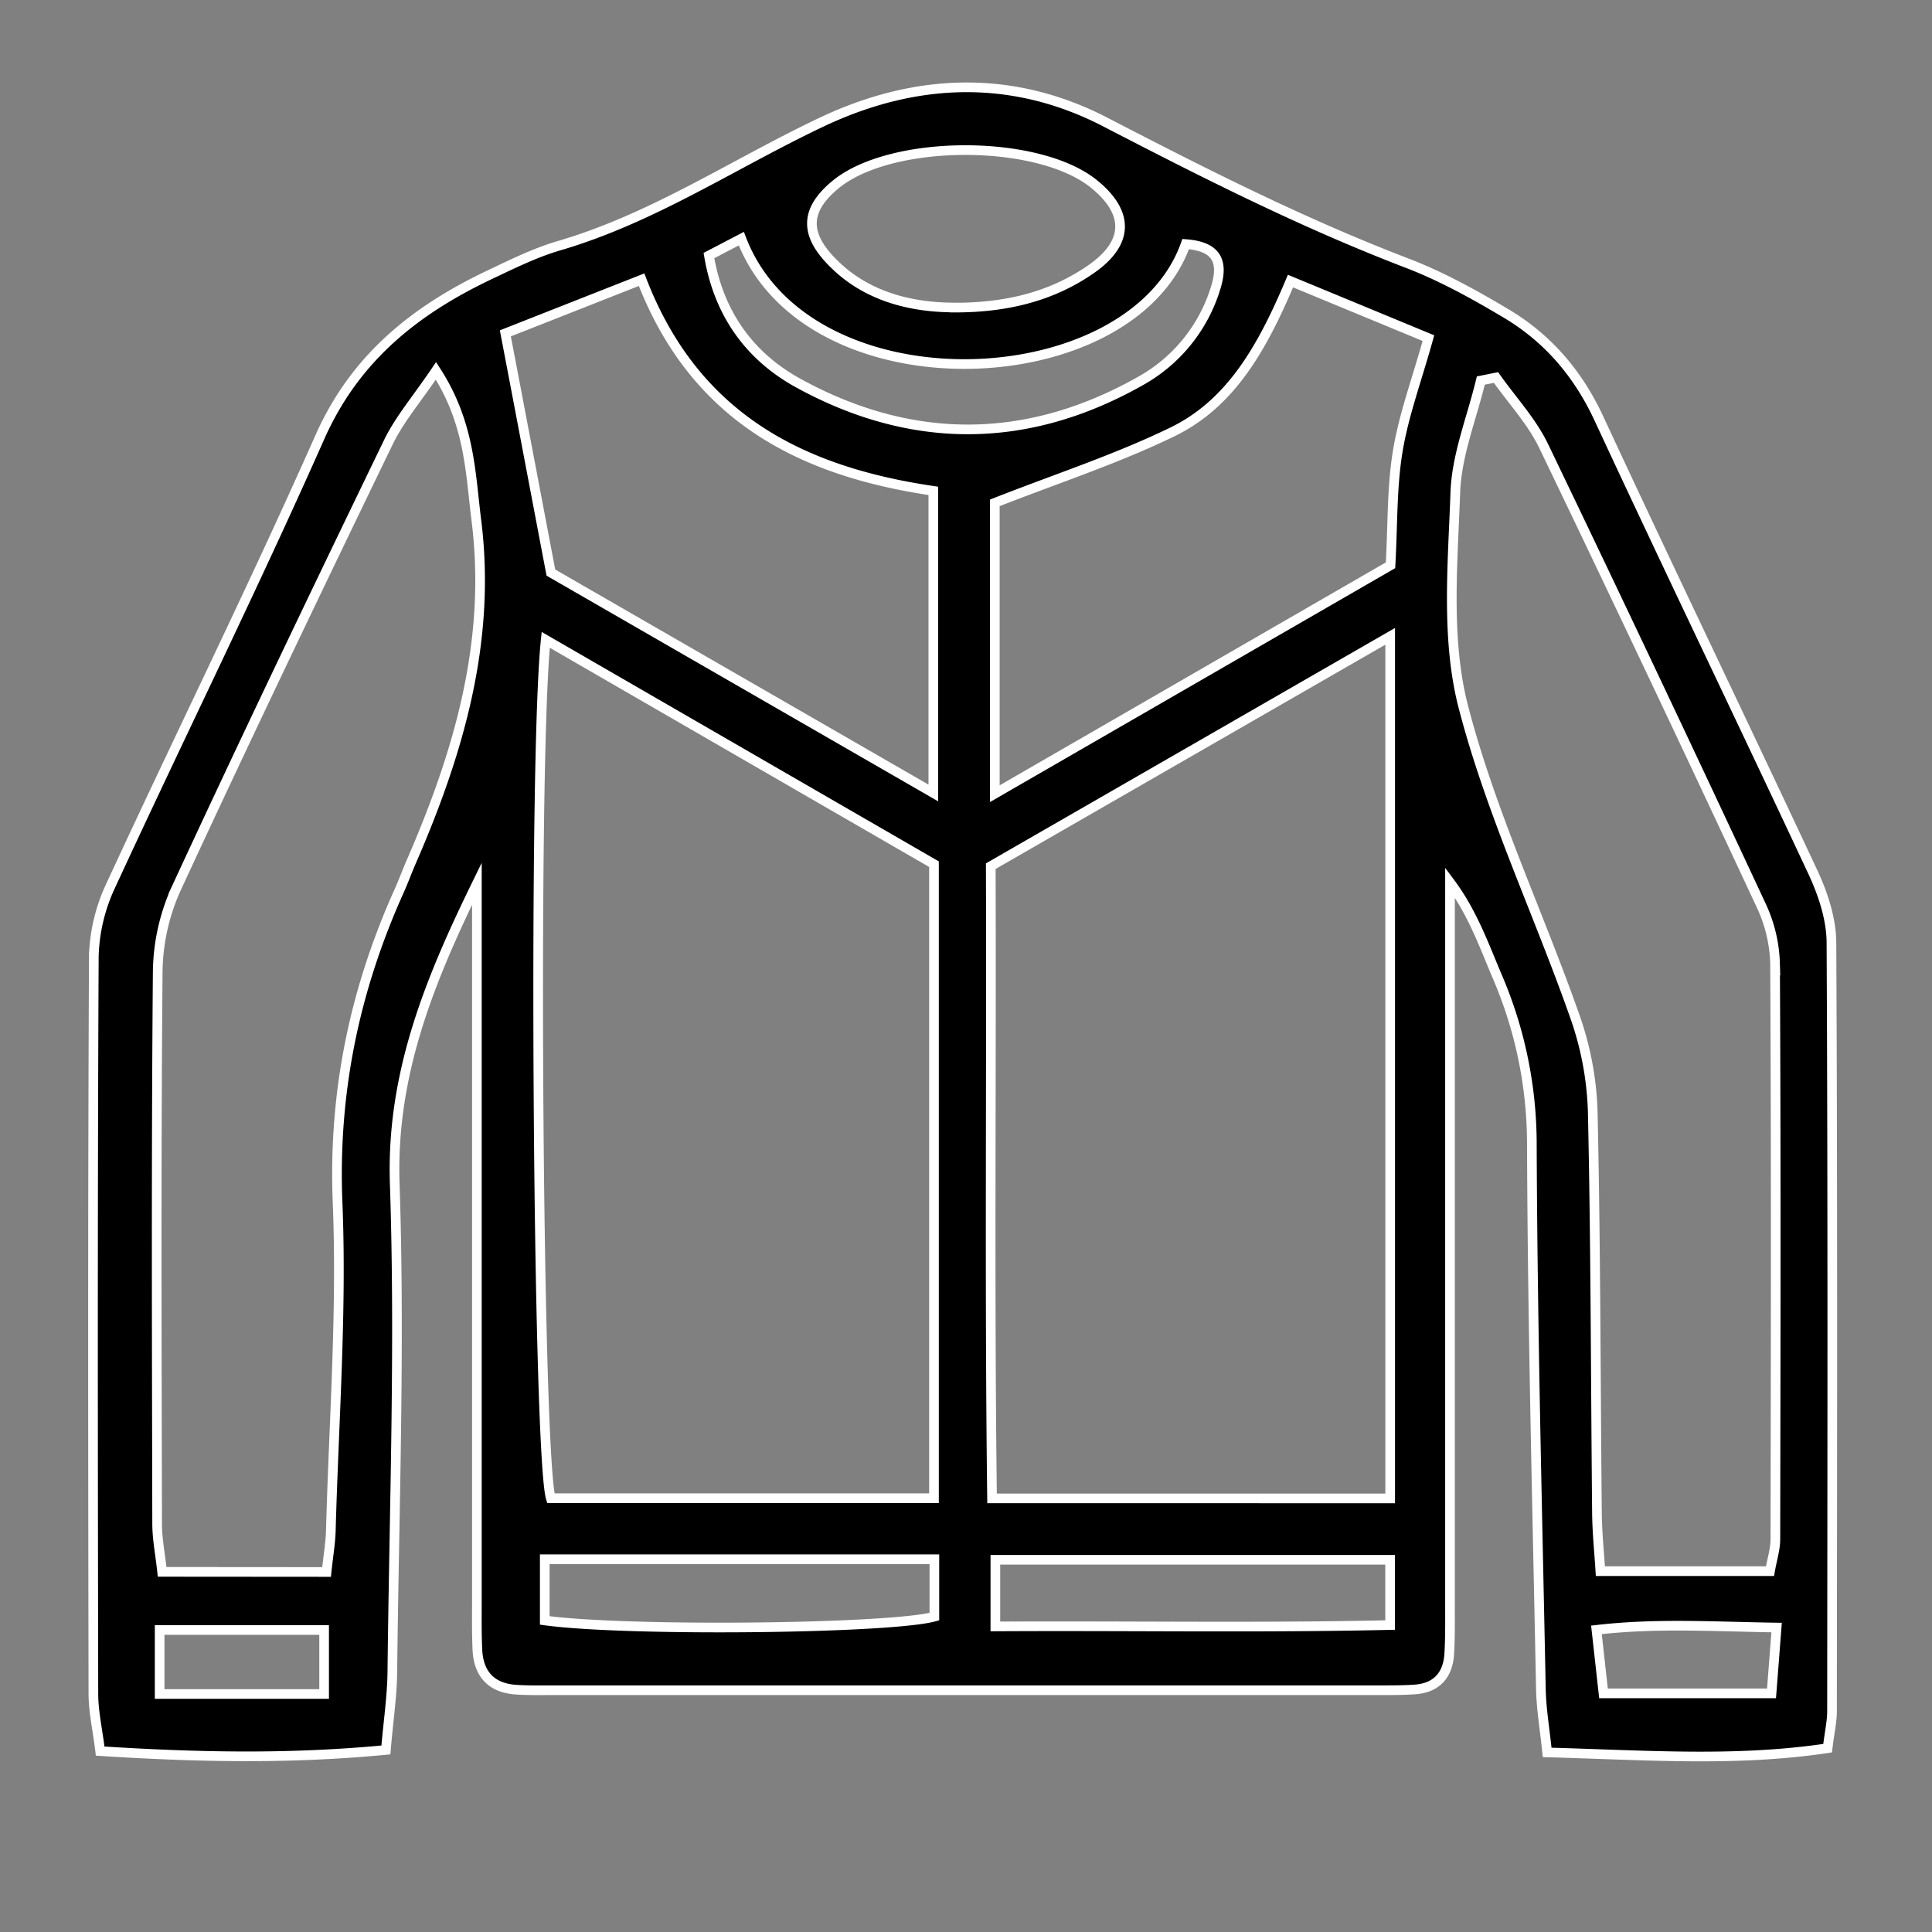
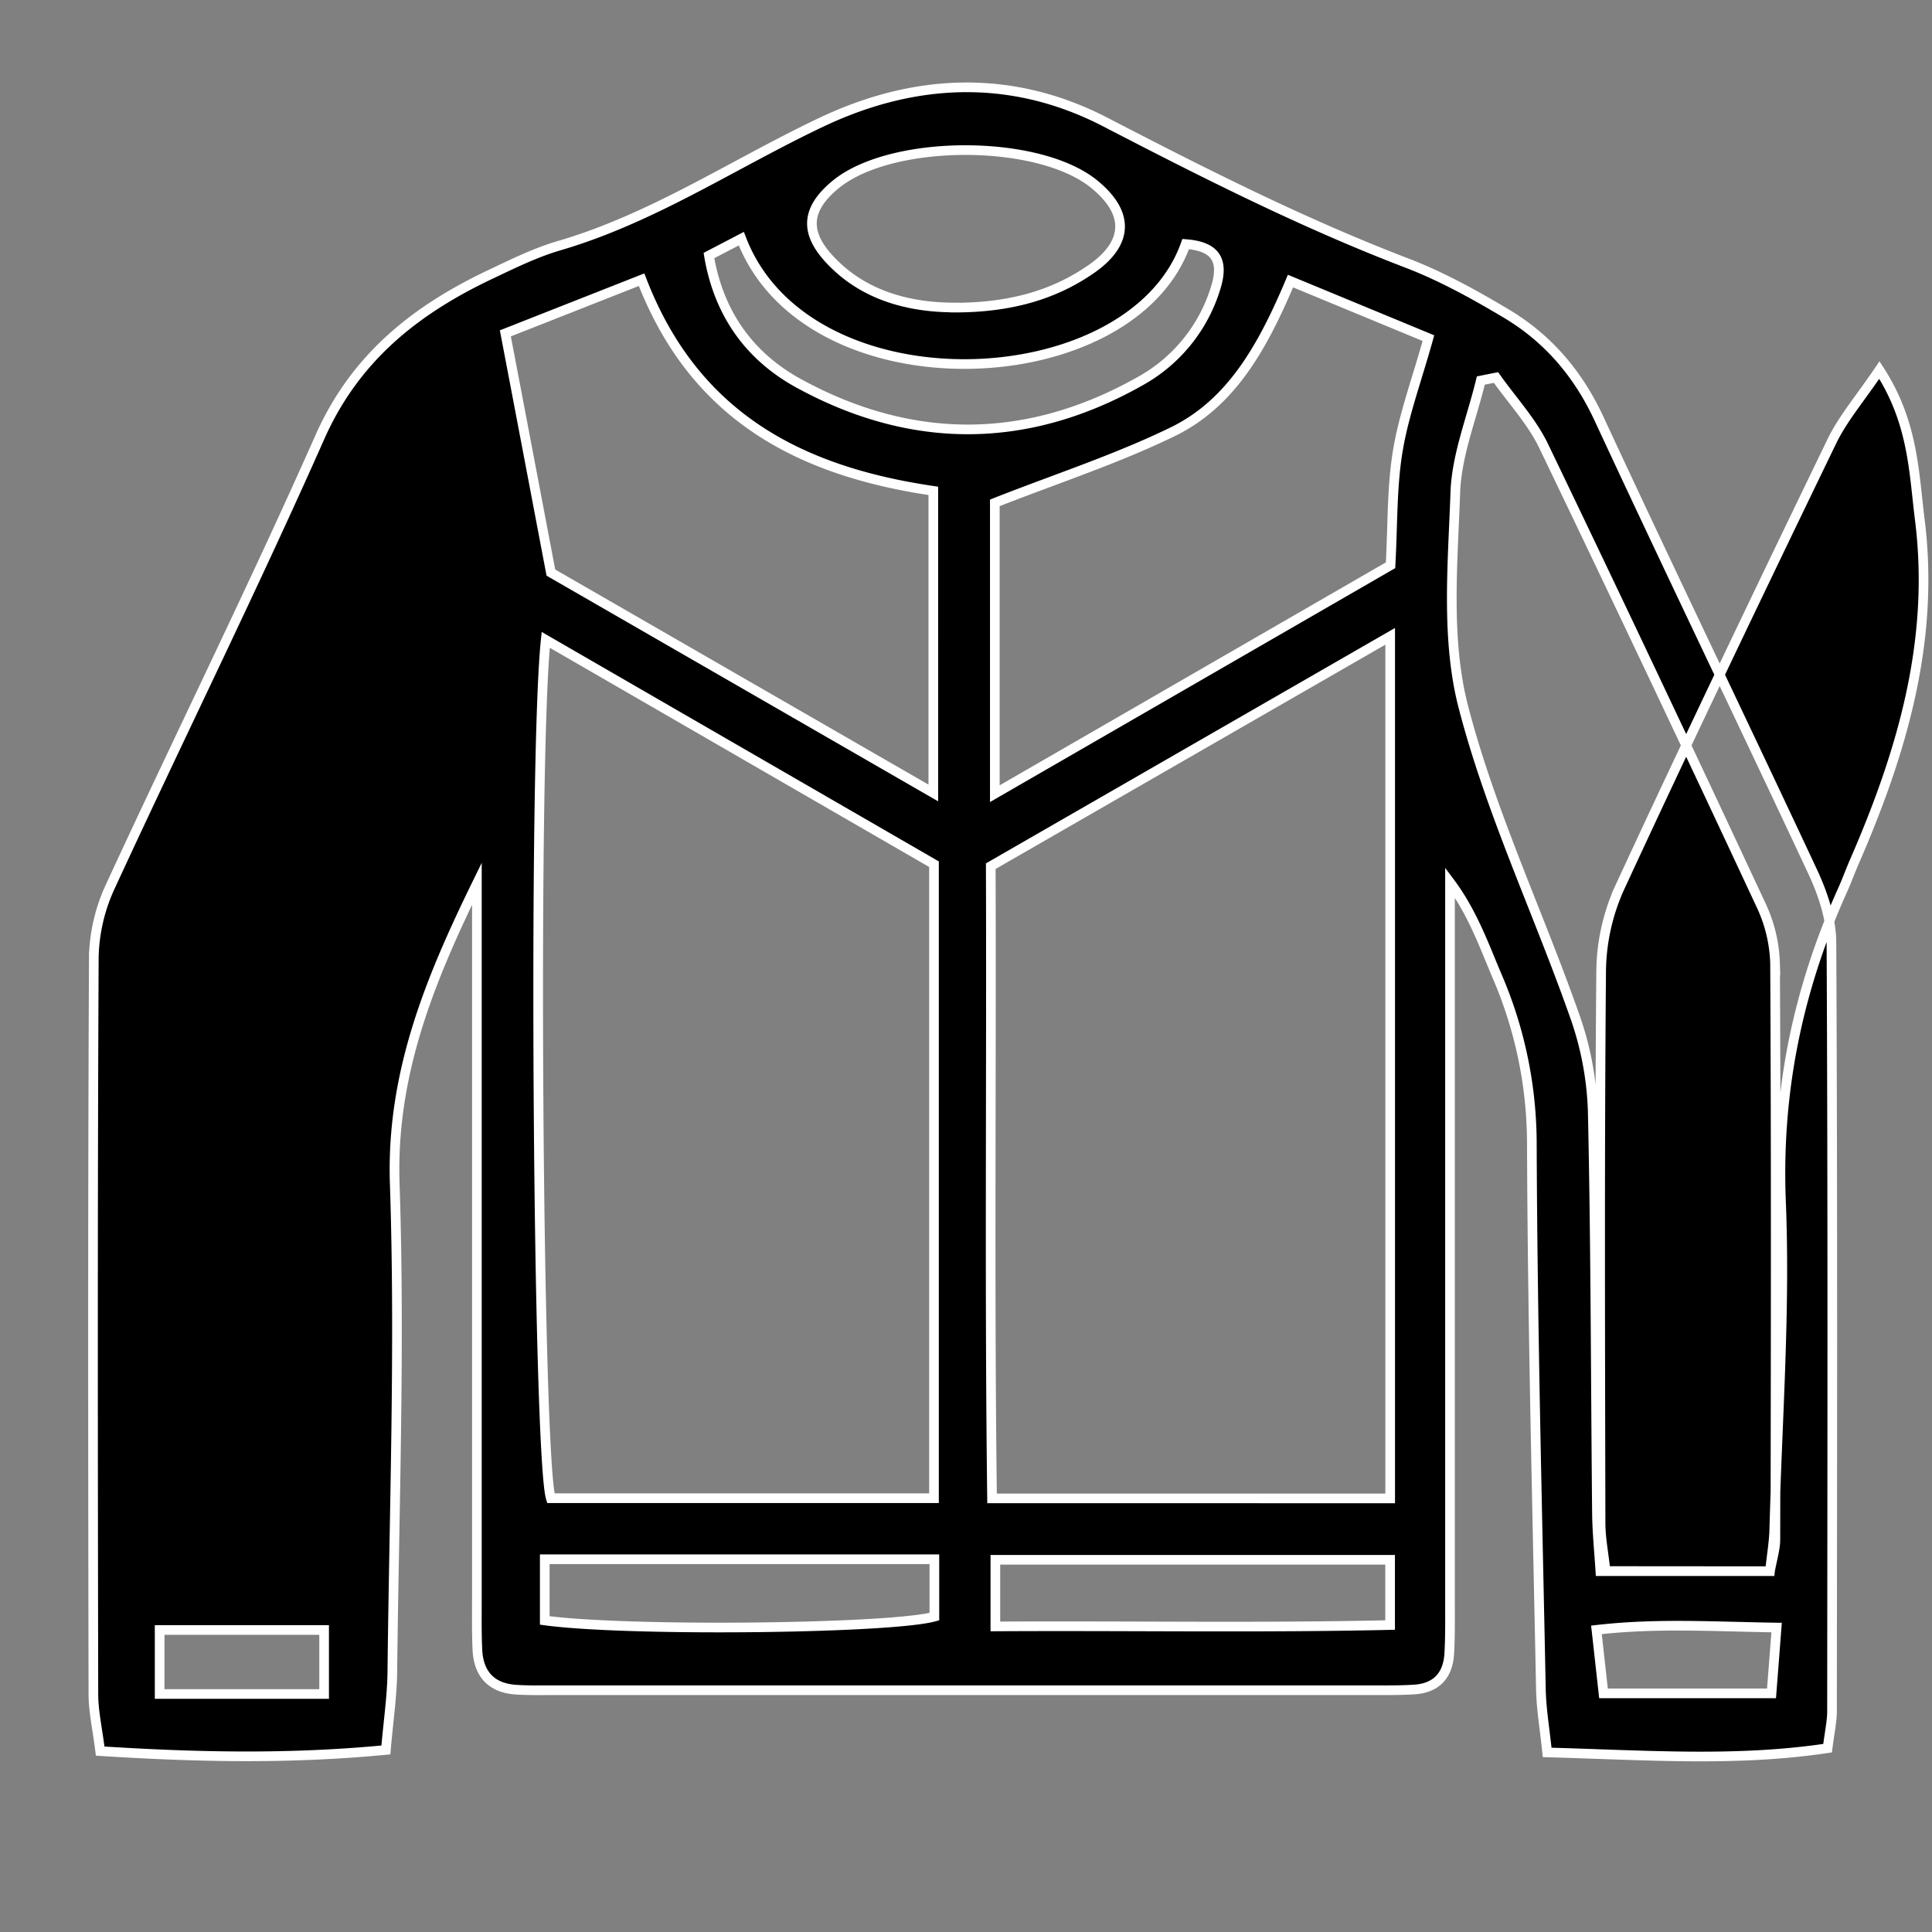
<svg xmlns="http://www.w3.org/2000/svg" id="Layer_1" data-name="Layer 1" viewBox="0 0 600 600">
  <rect x="0" y="0" width="600" height="600" fill="#808080" stroke="none" />
  <defs>
    <style>.cls-1{stroke:#fff;stroke-miterlimit:10;stroke-width:3px;}</style>
  </defs>
  <title>Untitled-5</title>
-   <path class="cls-1" d="M119.84,543.46c-30.11,2.89-58.55,2.27-88.73.36C30.28,537,29,531.53,29,526c-.13-76.35-.23-152.7.14-229A54.91,54.91,0,0,1,34.4,275c21.49-46.55,44.23-92.53,65-139.38,11-24.69,29.76-39.44,52.9-50.4,6.95-3.29,13.94-6.75,21.27-8.9C202.77,67.79,227.74,50.94,255,38c30.5-14.49,60.5-14.49,88.31-.07C374.35,54,404.69,69.35,437,81.73c10.7,4.1,20.91,9.76,30.79,15.65,12.93,7.72,22.3,18.67,28.78,32.62C518.43,177.07,541,223.79,563,270.84c3.16,6.77,5.74,14.58,5.77,21.92.4,79.55.25,159.11.18,238.66,0,3.13-.72,6.26-1.37,11.49-28.43,4.29-56.76,2.13-87.1,1.32-.75-7.38-1.82-13.49-1.94-19.61-1.13-56.44-2.6-112.88-2.81-169.33a131.82,131.82,0,0,0-10.78-52.11c-4.15-9.76-7.67-19.79-14.64-29.13v18.12q0,103,0,206c0,5.13.07,10.27-.23,15.39-.39,6.68-3.95,10.68-10.82,11.13-3.83.25-7.69.23-11.53.23q-128,0-256,0c-3.85,0-7.71.08-11.55-.18-7.61-.53-11.57-4.88-11.92-12.39-.24-5.13-.16-10.27-.16-15.4q0-102,0-204V274.45c-14.52,29.72-26.66,59-25.51,93.21,1.7,50.62-.2,101.35-.75,152C121.71,527.16,120.59,534.62,119.84,543.46ZM307.69,269c.23,66.45-.42,131.39.4,196.34H431.73V197.62ZM169.48,198.71c-4,38.18-2.49,253.28,1.58,266.57h119V268.38ZM549.69,487.94c.66-3.77,1.66-6.83,1.67-9.88.1-59.62.22-119.24-.1-178.86a45.4,45.4,0,0,0-4.46-18.34q-33.28-71.37-67.4-142.34c-3.7-7.68-9.81-14.21-14.8-21.28l-4.72.94c-2.78,11.59-7.52,23.12-7.92,34.8-.78,22.2-2.95,45.5,2.49,66.52,8.47,32.66,23.18,63.67,34.46,95.65a97.64,97.64,0,0,1,5.72,29.72c.94,41.65.9,83.33,1.32,125,.06,6.09.7,12.17,1.06,18.07Zm-448.27.25c.56-5.32,1.21-9,1.32-12.76.92-34,3.48-68,2.1-101.91-1.39-34.26,5.25-66,19.13-96.86,1.32-2.92,2.4-5.94,3.68-8.87,14.74-33.84,25-68.53,20.3-106.09-1.87-14.88-2-30.23-12.56-46.53-5.94,8.79-11.29,15-14.74,22.09-22.32,46.13-44.49,92.34-66,138.84a64.49,64.49,0,0,0-5.67,25.8c-.49,57.08-.29,114.16-.18,171.25,0,4.86,1,9.72,1.55,15ZM400.77,87.29c-8.89,21.12-18.67,38.12-36.74,46.88-17.54,8.51-36.25,14.58-55.08,22v90.32l122.89-70.94c.7-12.54.39-24.15,2.24-35.4s5.87-22,9.53-35.14ZM156.94,103.53c5,26.13,9.36,49.17,14.14,74.29l118.77,68.44V152.44c-41.33-6.06-74.18-22.95-90.6-65.58Zm139.56-8c16.57,0,30.46-3.65,42.44-12,11.71-8.16,11.77-17.52.8-26.4-17.41-14.1-63-14-80.24.18-10.77,8.87-9.11,16.95,1.15,26.18C268.5,90.5,280,95.5,296.5,95.5ZM220.17,79.36c3.07,18.3,12.86,31.52,28,39.76,35.13,19.17,70.82,19,105.78-.67a49.63,49.63,0,0,0,23.6-29.09c2.84-9.07-.59-12.89-9.33-13.56-17,47.9-117.5,52-138-1.68ZM431.71,484.41H309.12V505.1c41.77-.24,82.19.49,122.59-.43Zm-141.53-.17h-121v19c25.52,3.5,107.24,2.61,121-1.18Zm261.56,21.21c-19.94-.3-37.28-1.44-55.95.72.91,8.14,1.56,14.06,2.19,19.72h52.18C550.67,519.38,551.09,513.91,551.74,505.45ZM49.58,526.09h51.08V506.21H49.58Z" />
+   <path class="cls-1" d="M119.84,543.46c-30.11,2.89-58.55,2.27-88.73.36C30.28,537,29,531.53,29,526c-.13-76.35-.23-152.7.14-229A54.91,54.91,0,0,1,34.4,275c21.49-46.55,44.23-92.53,65-139.38,11-24.69,29.76-39.44,52.9-50.4,6.95-3.29,13.94-6.75,21.27-8.9C202.77,67.79,227.74,50.94,255,38c30.5-14.49,60.5-14.49,88.31-.07C374.35,54,404.69,69.35,437,81.73c10.7,4.1,20.91,9.76,30.79,15.65,12.93,7.72,22.3,18.67,28.78,32.62C518.43,177.07,541,223.79,563,270.84c3.16,6.77,5.74,14.58,5.77,21.92.4,79.55.25,159.11.18,238.66,0,3.13-.72,6.26-1.37,11.49-28.43,4.29-56.76,2.13-87.1,1.32-.75-7.38-1.82-13.49-1.94-19.61-1.13-56.44-2.6-112.88-2.81-169.33a131.82,131.82,0,0,0-10.78-52.11c-4.15-9.76-7.67-19.79-14.64-29.13v18.12q0,103,0,206c0,5.13.07,10.27-.23,15.39-.39,6.68-3.95,10.68-10.82,11.13-3.83.25-7.69.23-11.53.23q-128,0-256,0c-3.85,0-7.71.08-11.55-.18-7.61-.53-11.57-4.88-11.92-12.39-.24-5.13-.16-10.27-.16-15.4q0-102,0-204V274.45c-14.52,29.72-26.66,59-25.51,93.21,1.7,50.62-.2,101.35-.75,152C121.71,527.16,120.59,534.62,119.84,543.46ZM307.69,269c.23,66.45-.42,131.39.4,196.34H431.73V197.62ZM169.48,198.71c-4,38.18-2.49,253.28,1.58,266.57h119V268.38ZM549.69,487.94c.66-3.77,1.66-6.83,1.67-9.88.1-59.62.22-119.24-.1-178.86a45.4,45.4,0,0,0-4.46-18.34q-33.28-71.37-67.4-142.34c-3.7-7.68-9.81-14.21-14.8-21.28l-4.72.94c-2.78,11.59-7.52,23.12-7.92,34.8-.78,22.2-2.95,45.5,2.49,66.52,8.47,32.66,23.18,63.67,34.46,95.65a97.64,97.64,0,0,1,5.72,29.72c.94,41.65.9,83.33,1.32,125,.06,6.09.7,12.17,1.06,18.07Zc.56-5.32,1.21-9,1.32-12.76.92-34,3.48-68,2.1-101.91-1.39-34.26,5.25-66,19.13-96.86,1.32-2.92,2.4-5.94,3.68-8.87,14.74-33.84,25-68.53,20.3-106.09-1.87-14.88-2-30.23-12.56-46.53-5.94,8.79-11.29,15-14.74,22.09-22.32,46.13-44.49,92.34-66,138.84a64.49,64.49,0,0,0-5.67,25.8c-.49,57.08-.29,114.16-.18,171.25,0,4.86,1,9.72,1.55,15ZM400.77,87.29c-8.89,21.12-18.67,38.12-36.74,46.88-17.54,8.51-36.25,14.58-55.08,22v90.32l122.89-70.94c.7-12.54.39-24.15,2.24-35.4s5.87-22,9.53-35.14ZM156.94,103.53c5,26.13,9.36,49.17,14.14,74.29l118.77,68.44V152.44c-41.33-6.06-74.18-22.95-90.6-65.58Zm139.56-8c16.57,0,30.46-3.65,42.44-12,11.71-8.16,11.77-17.52.8-26.4-17.41-14.1-63-14-80.24.18-10.77,8.87-9.11,16.95,1.15,26.18C268.5,90.5,280,95.5,296.5,95.5ZM220.17,79.36c3.07,18.3,12.86,31.52,28,39.76,35.13,19.17,70.82,19,105.78-.67a49.63,49.63,0,0,0,23.6-29.09c2.84-9.07-.59-12.89-9.33-13.56-17,47.9-117.5,52-138-1.68ZM431.71,484.41H309.12V505.1c41.77-.24,82.19.49,122.59-.43Zm-141.53-.17h-121v19c25.52,3.5,107.24,2.61,121-1.18Zm261.56,21.21c-19.94-.3-37.28-1.44-55.95.72.91,8.14,1.56,14.06,2.19,19.72h52.18C550.67,519.38,551.09,513.91,551.74,505.45ZM49.58,526.09h51.08V506.21H49.58Z" />
</svg>